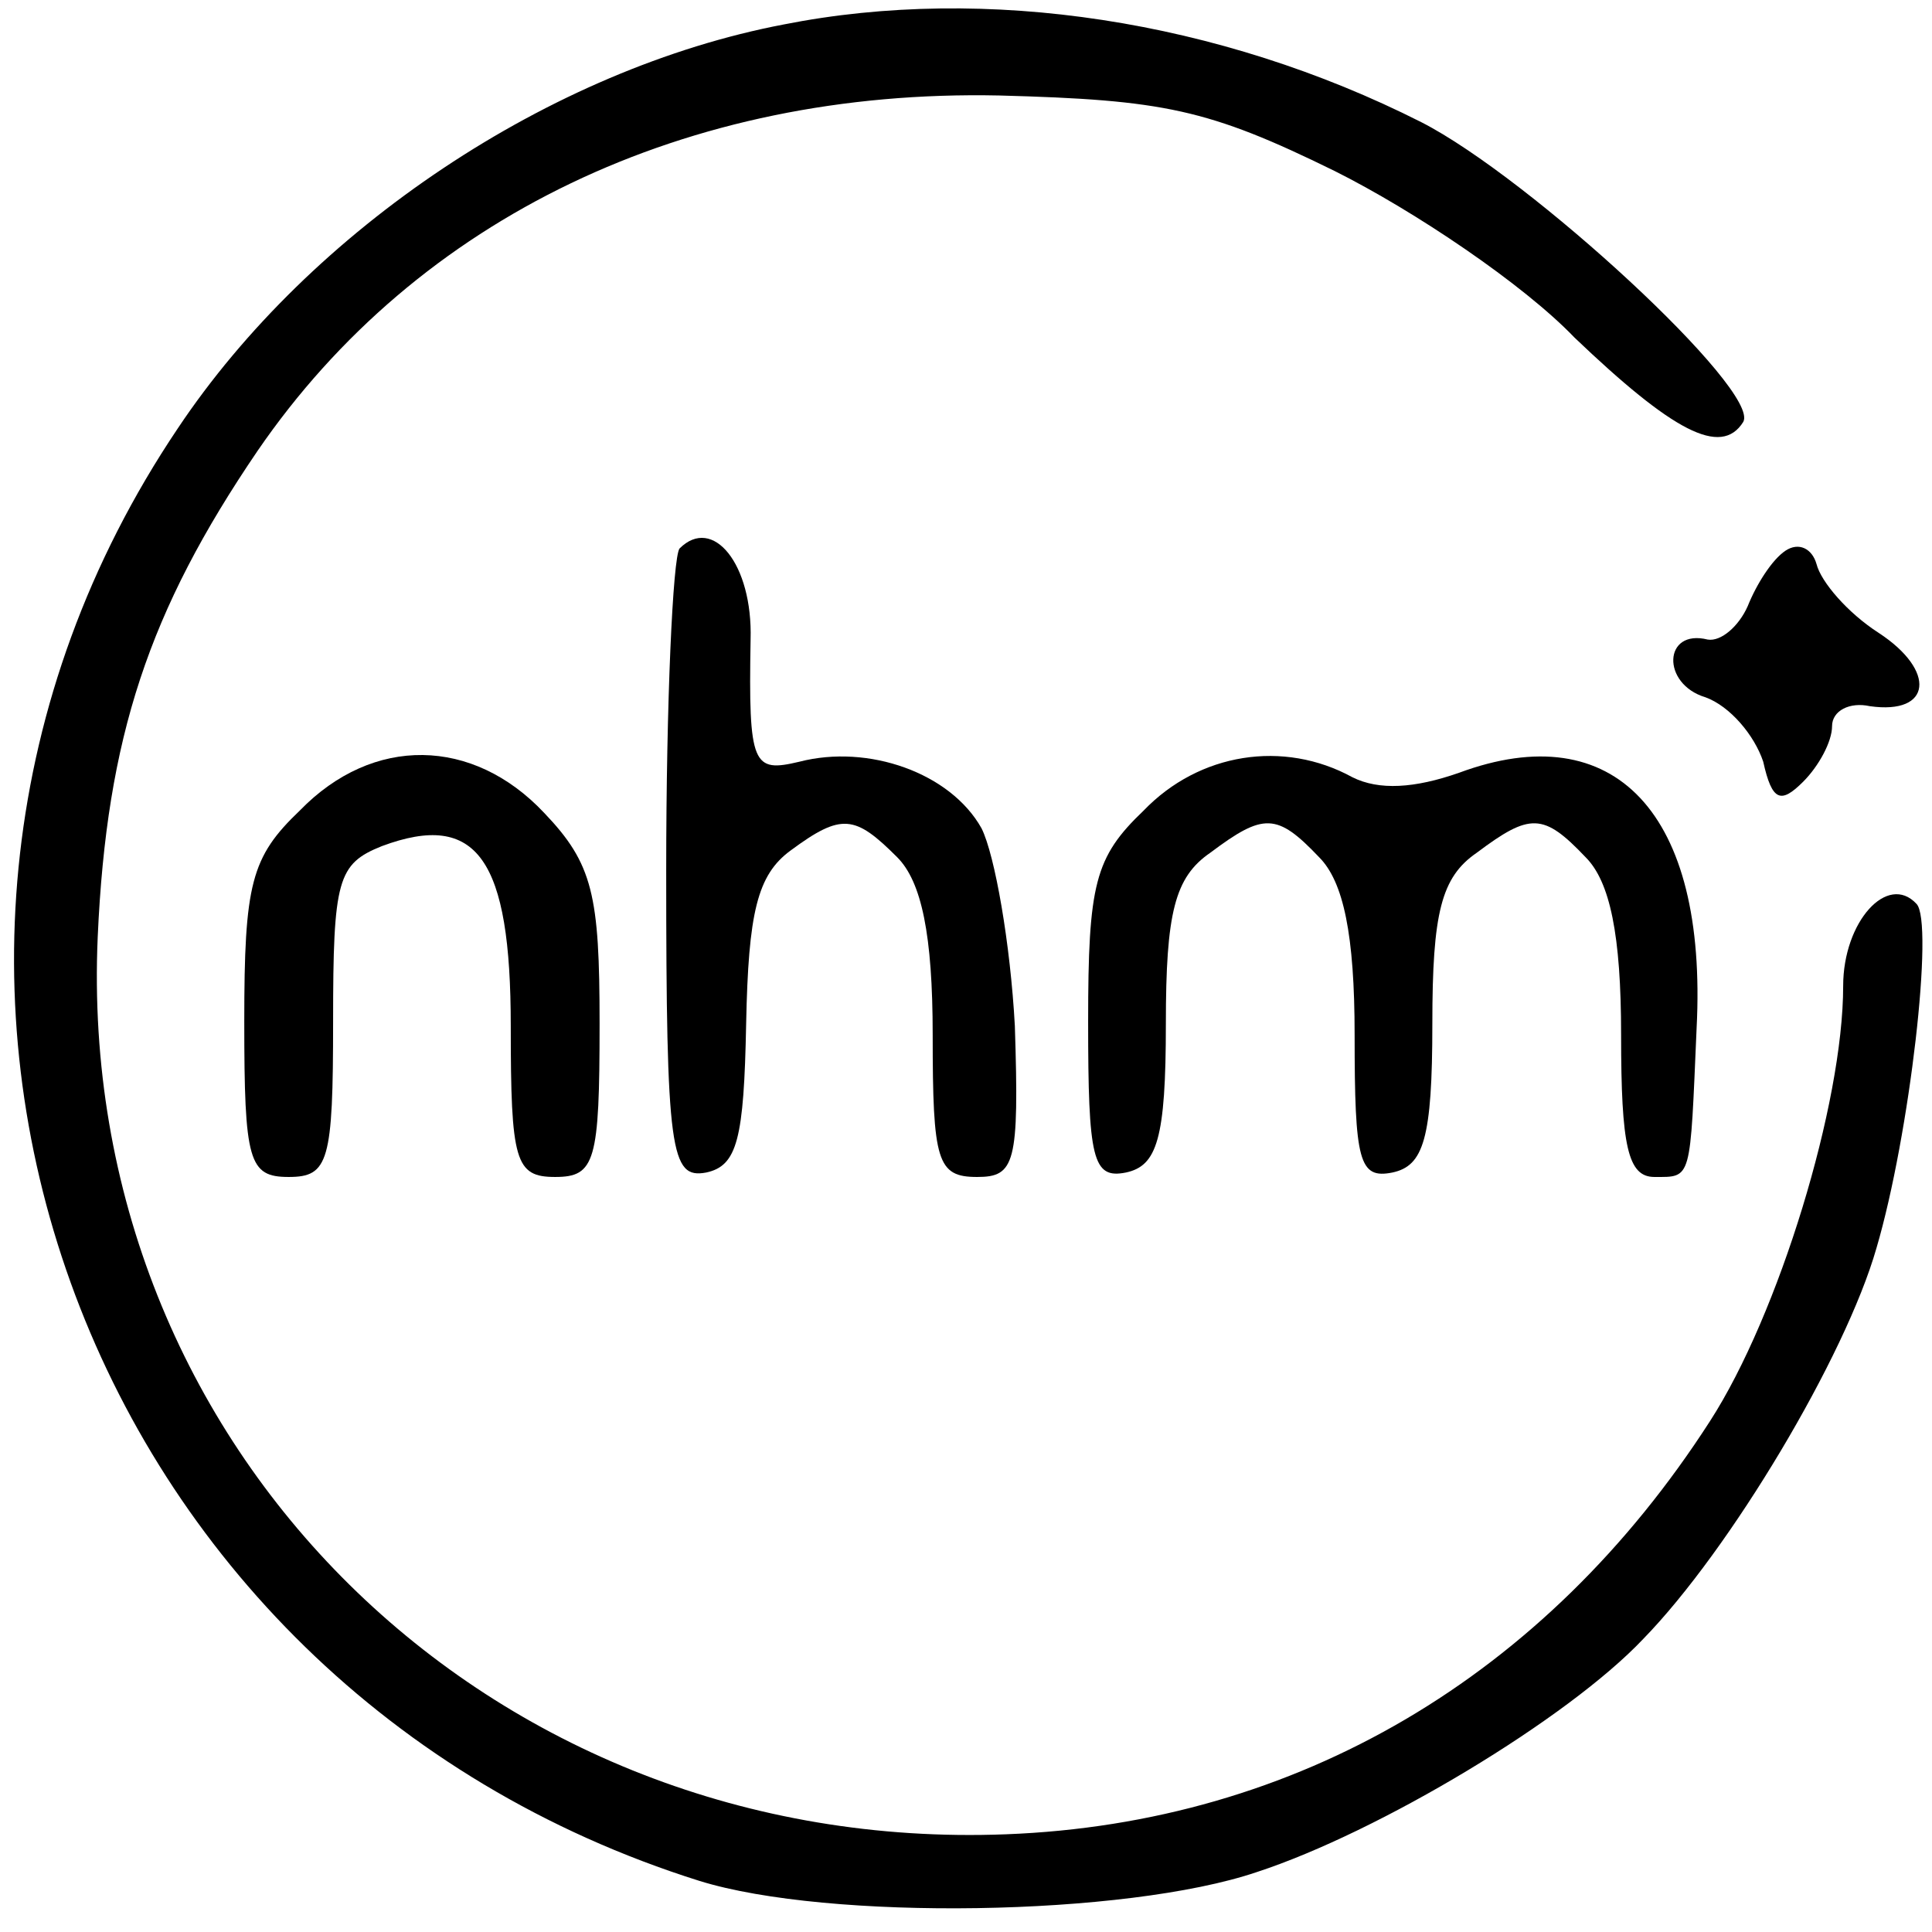
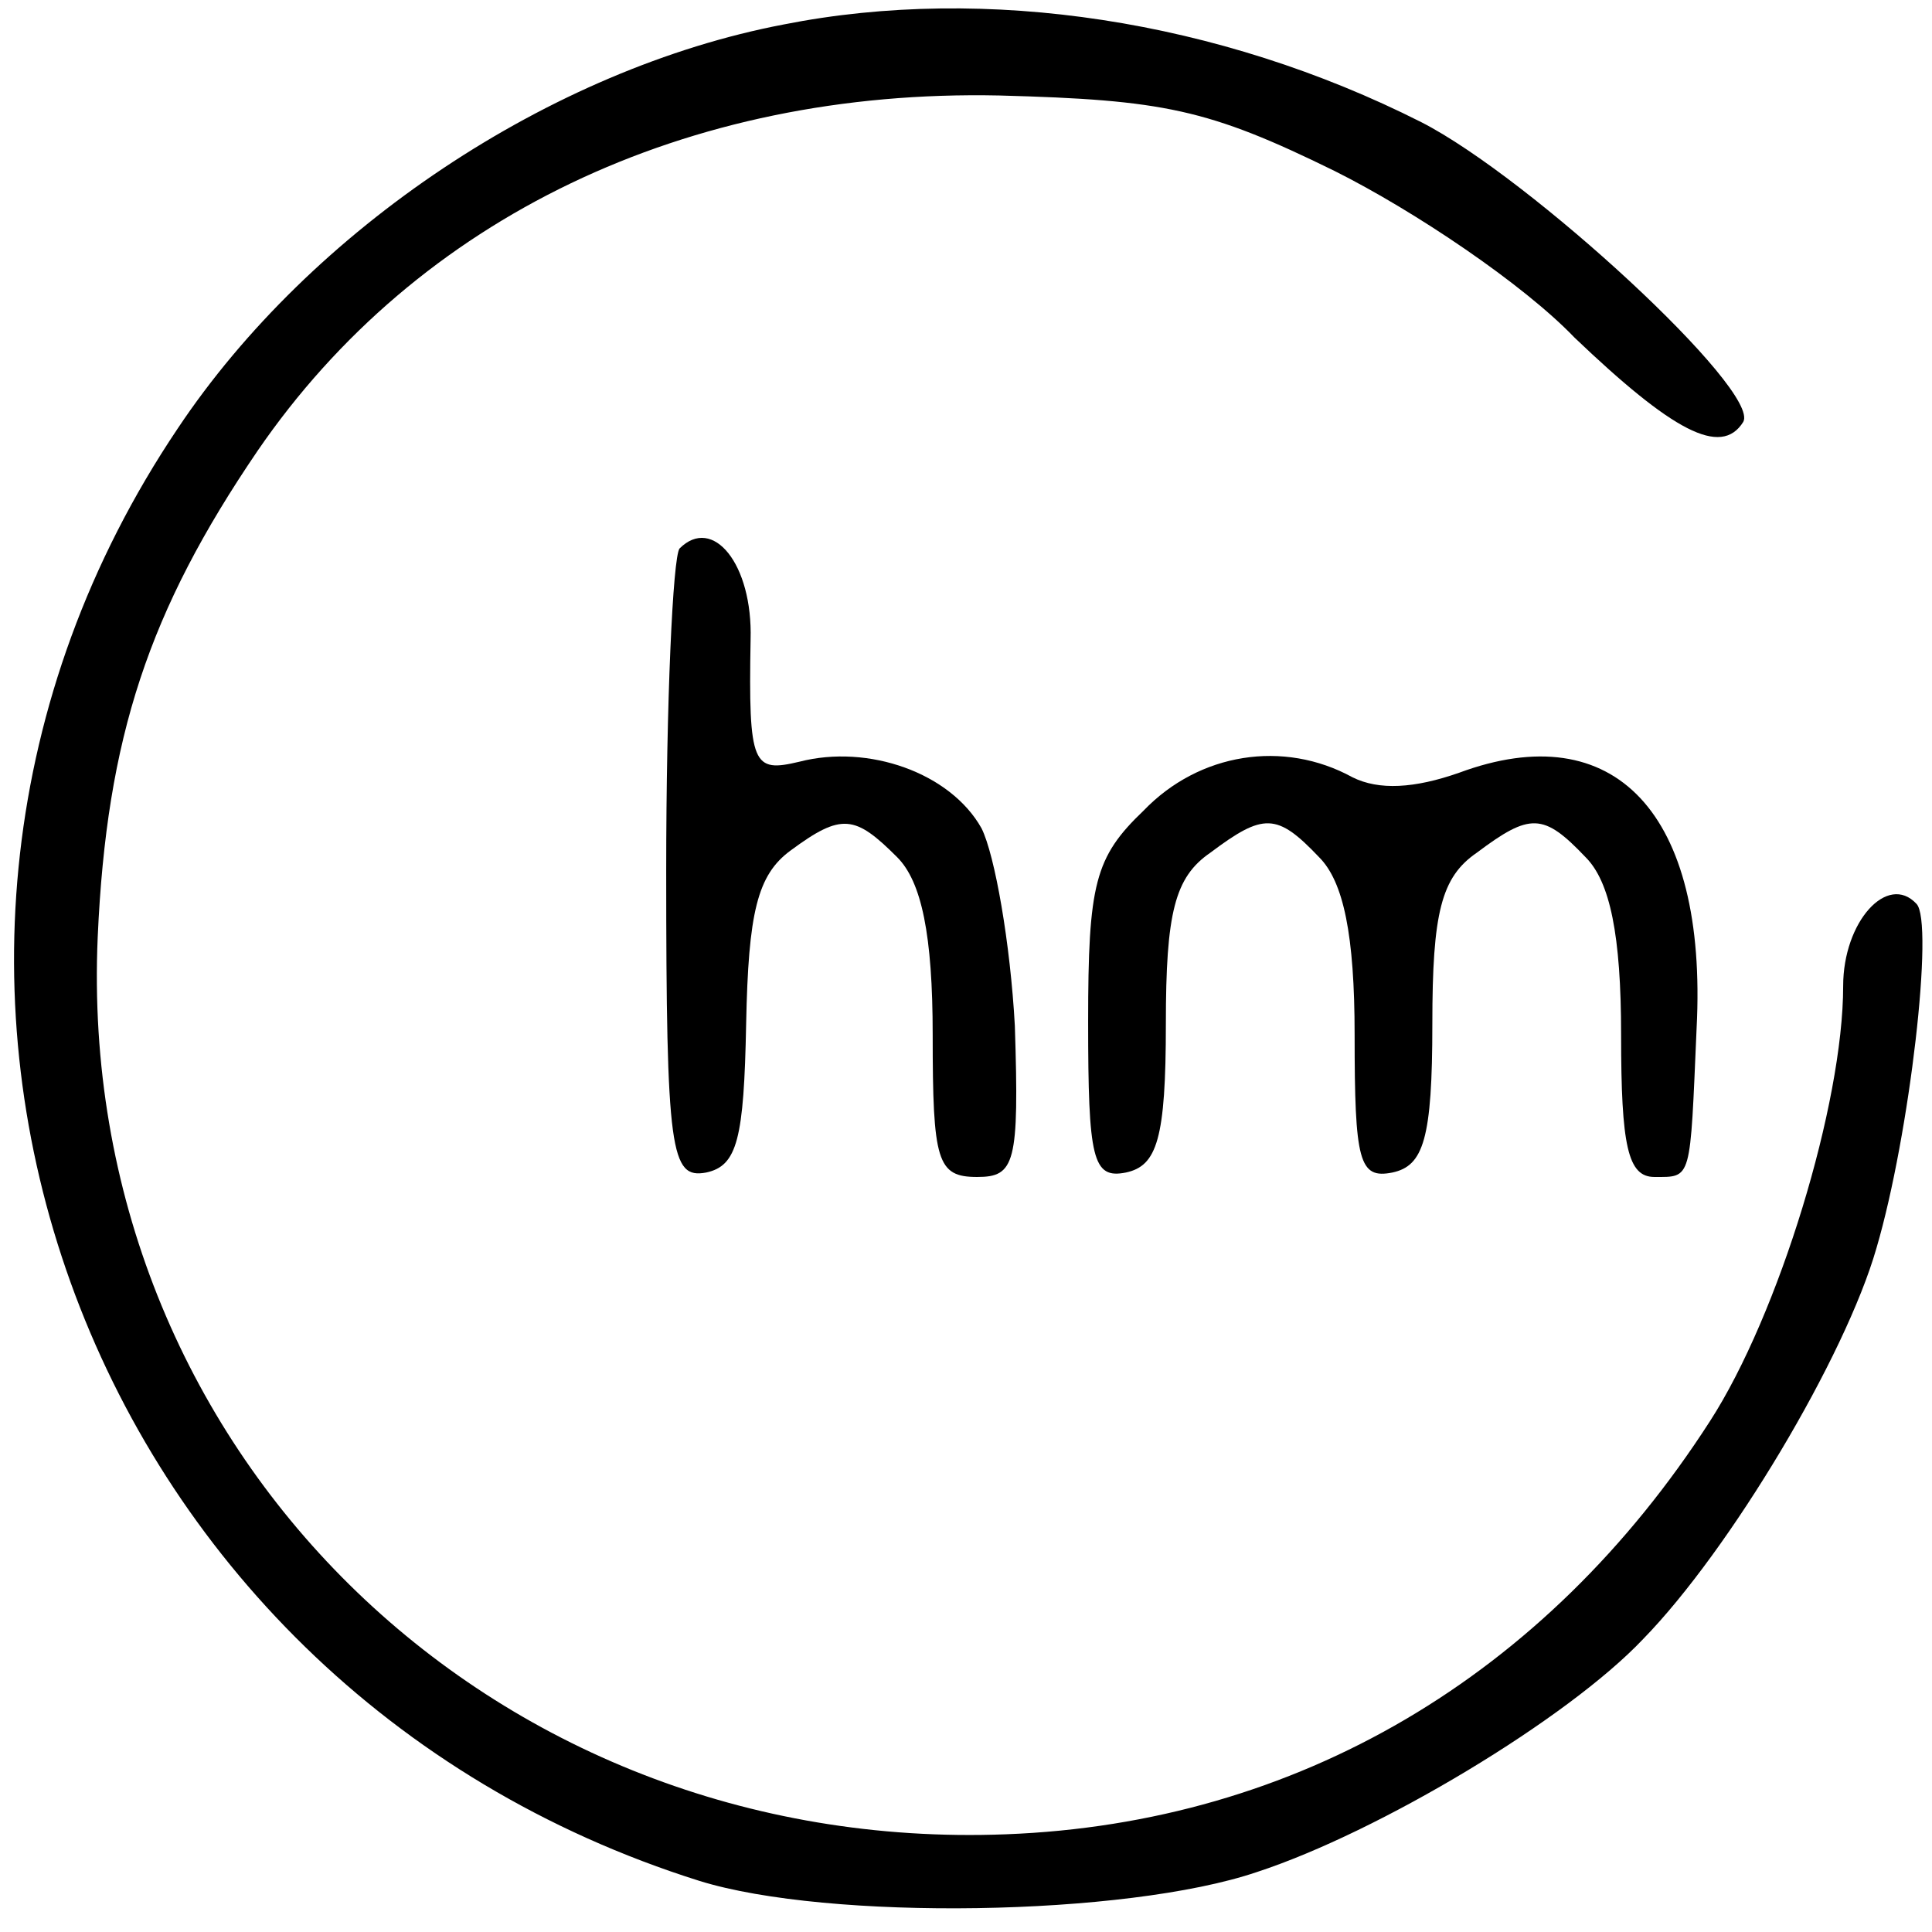
<svg xmlns="http://www.w3.org/2000/svg" version="1.0" width="87pt" height="87pt" viewBox="0 0 87 87" preserveAspectRatio="xMidYMid meet">
  <g transform="translate(0,87) scale(0.1,-0.1)" fill="#000000" stroke="none">
-     <path d="M353 859 c-105 -20 -213 -92 -273 -182 -162 -241 -45 -566 235 -654 58 -18 192 -16 251 4 55 18 140 69 174 105 39 40 91 127 105 176 15 51 26 147 18 155 -13 14 -33 -8 -33 -37 0 -53 -29 -148 -60 -196 -74 -115 -186 -181 -317 -186 -233 -9 -419 174 -409 404 4 90 23 147 72 219 72 105 193 163 334 160 74 -2 94 -6 151 -34 36 -18 85 -51 108 -75 44 -42 66 -54 76 -38 8 14 -96 110 -145 135 -91 46 -196 62 -287 44z" />
+     <path d="M353 859 c-105 -20 -213 -92 -273 -182 -162 -241 -45 -566 235 -654 58 -18 192 -16 251 4 55 18 140 69 174 105 39 40 91 127 105 176 15 51 26 147 18 155 -13 14 -33 -8 -33 -37 0 -53 -29 -148 -60 -196 -74 -115 -186 -181 -317 -186 -233 -9 -419 174 -409 404 4 90 23 147 72 219 72 105 193 163 334 160 74 -2 94 -6 151 -34 36 -18 85 -51 108 -75 44 -42 66 -54 76 -38 8 14 -96 110 -145 135 -91 46 -196 62 -287 44" />
    <path d="M306 623 c-3 -4 -6 -69 -6 -145 0 -127 2 -139 18 -136 14 3 17 15 18 67 1 50 5 67 20 78 23 17 29 16 48 -3 11 -11 16 -35 16 -80 0 -57 2 -64 20 -64 17 0 19 6 17 68 -2 37 -9 77 -15 89 -14 25 -51 38 -82 30 -21 -5 -23 -2 -22 55 1 34 -17 56 -32 41z" />
-     <path d="M804 622 c-6 -4 -13 -15 -17 -25 -4 -9 -12 -16 -18 -15 -20 5 -21 -20 -1 -26 11 -4 22 -17 26 -29 4 -18 8 -19 18 -9 7 7 13 18 13 25 0 7 8 11 17 9 28 -4 30 16 4 33 -14 9 -26 23 -28 31 -2 7 -8 10 -14 6z" />
-     <path d="M135 505 c-22 -21 -25 -33 -25 -95 0 -63 2 -70 20 -70 18 0 20 7 20 70 0 64 2 71 22 79 43 16 58 -6 58 -81 0 -61 2 -68 20 -68 18 0 20 7 20 69 0 58 -3 72 -25 95 -32 34 -77 35 -110 1z" />
    <path d="M515 505 c-22 -21 -25 -33 -25 -95 0 -62 2 -71 17 -68 14 3 18 15 18 67 0 50 4 66 20 77 24 18 30 18 49 -2 11 -11 16 -35 16 -80 0 -57 2 -65 17 -62 14 3 18 15 18 67 0 50 4 66 20 77 24 18 30 18 49 -2 11 -11 16 -35 16 -80 0 -50 3 -64 15 -64 17 0 16 -2 19 67 5 97 -37 141 -107 115 -20 -7 -36 -8 -48 -2 -31 17 -69 11 -94 -15z" />
  </g>
</svg>